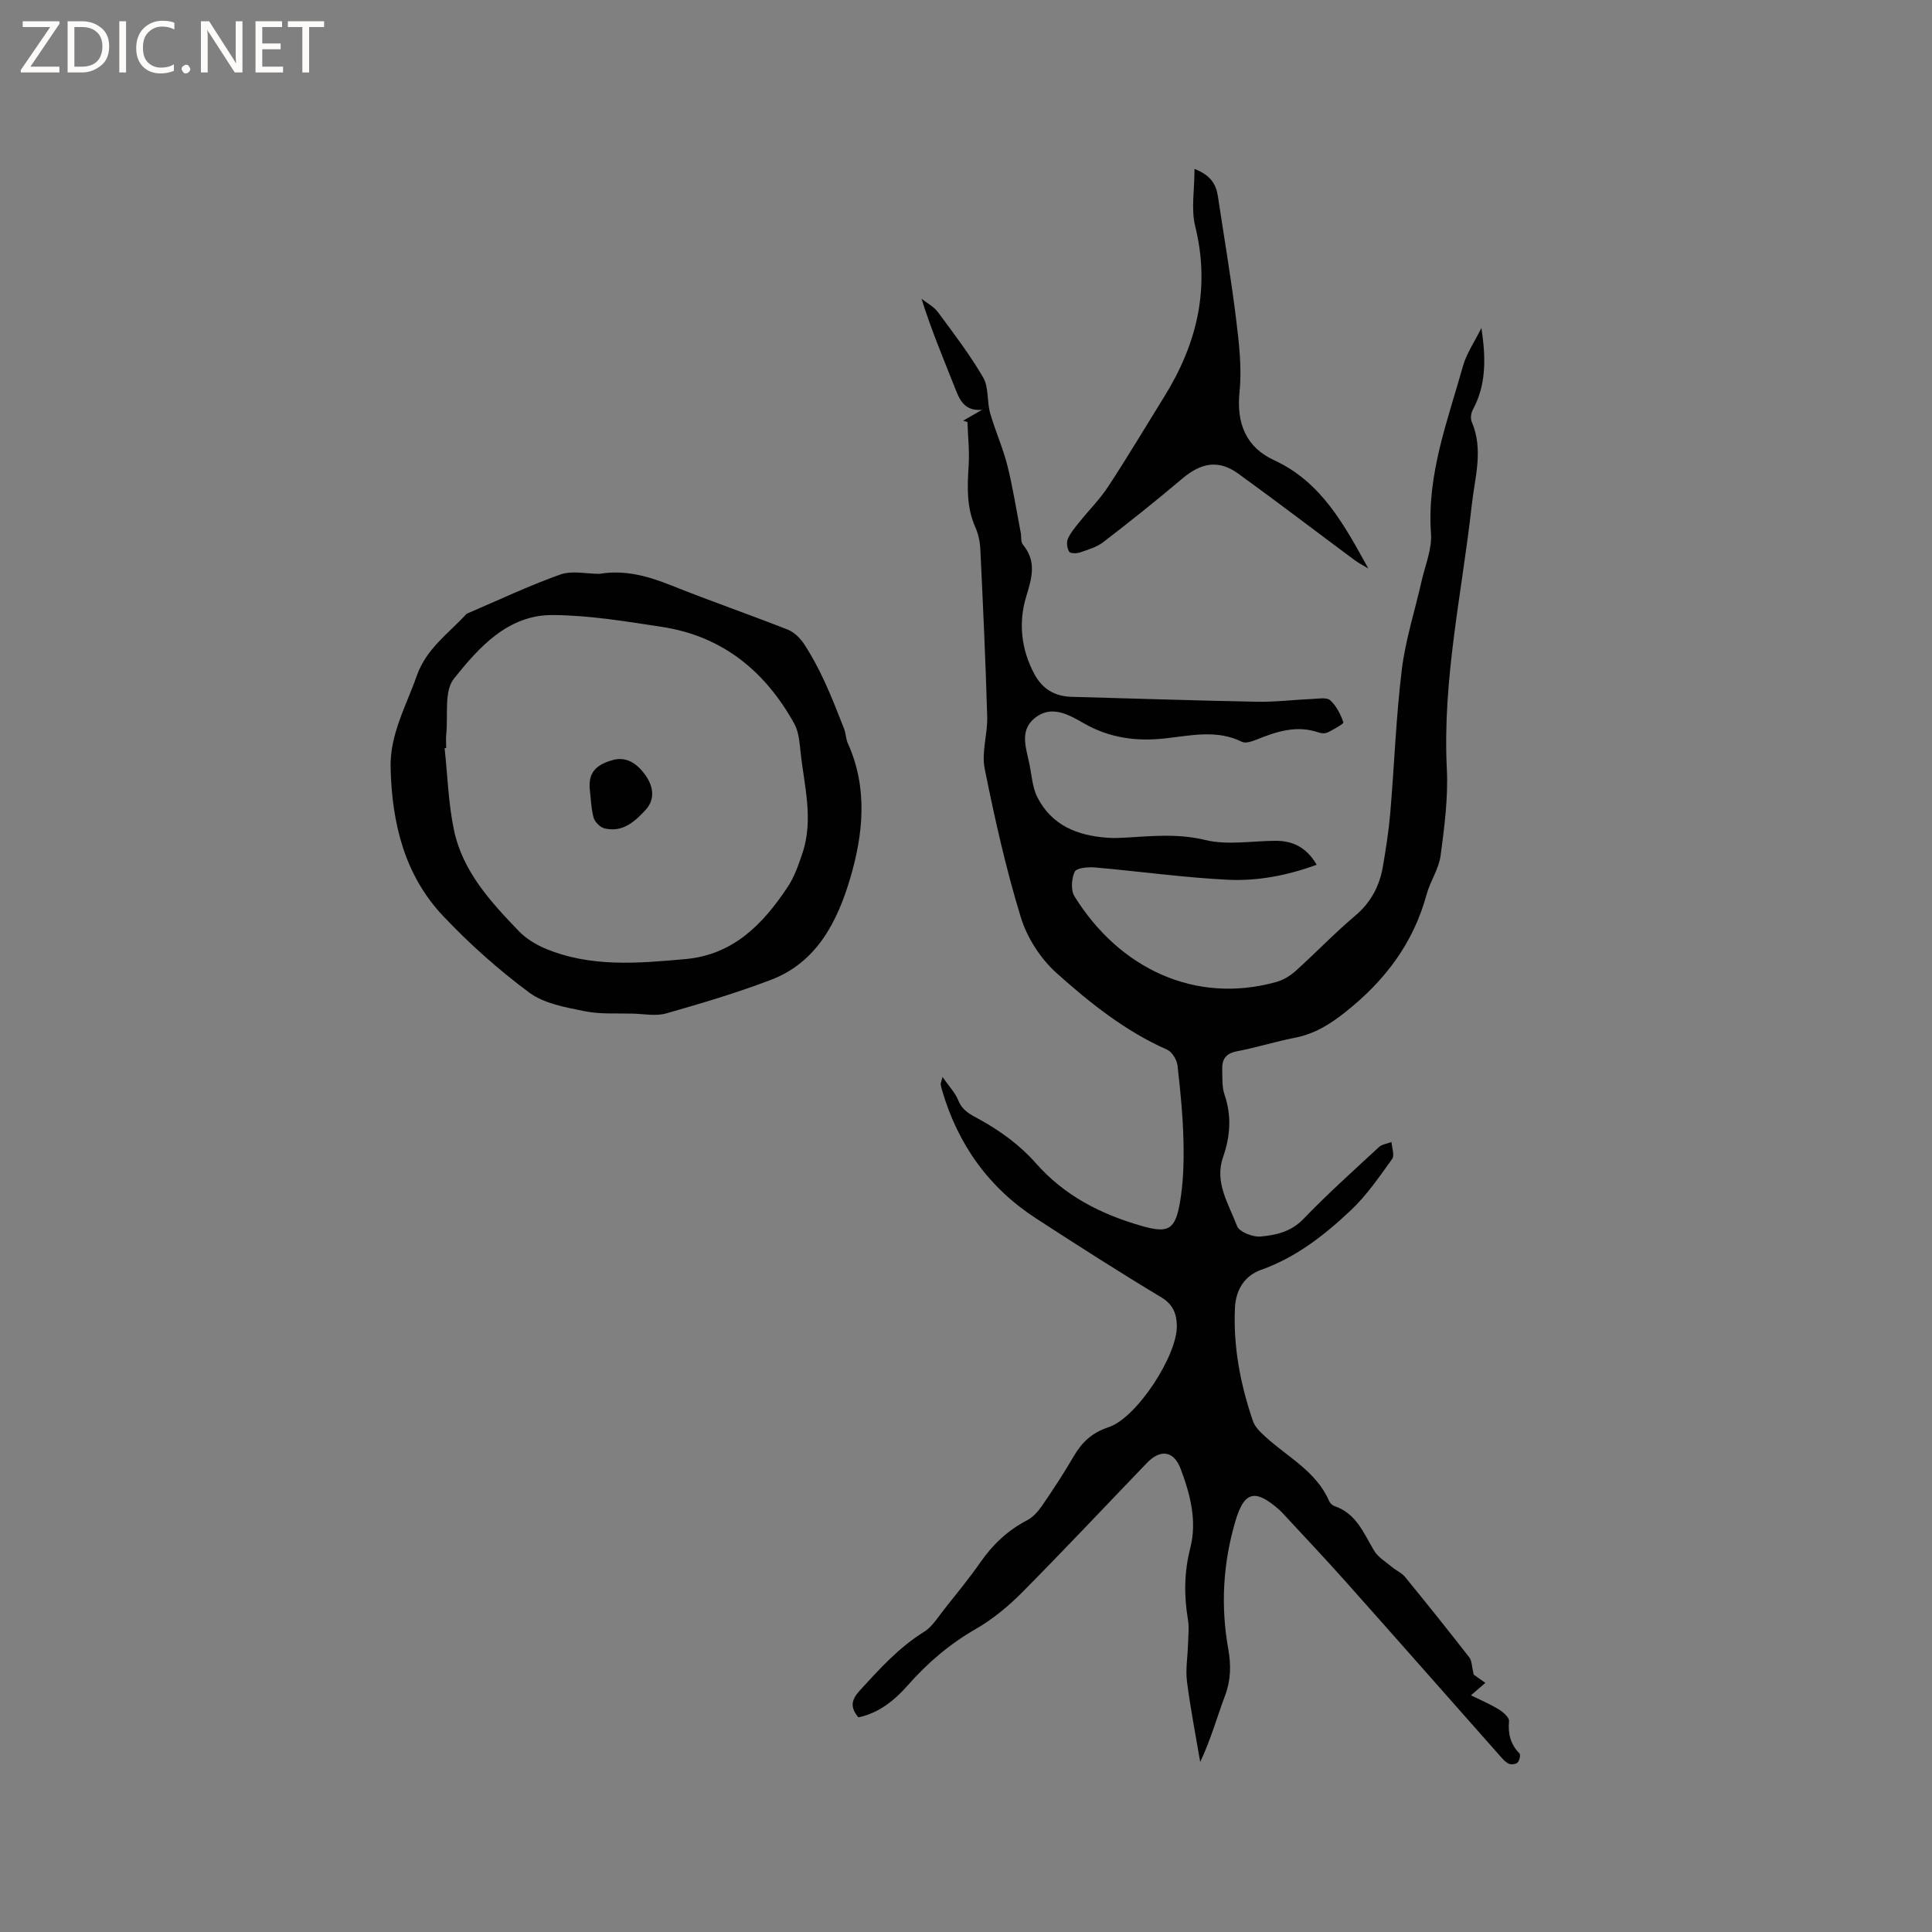
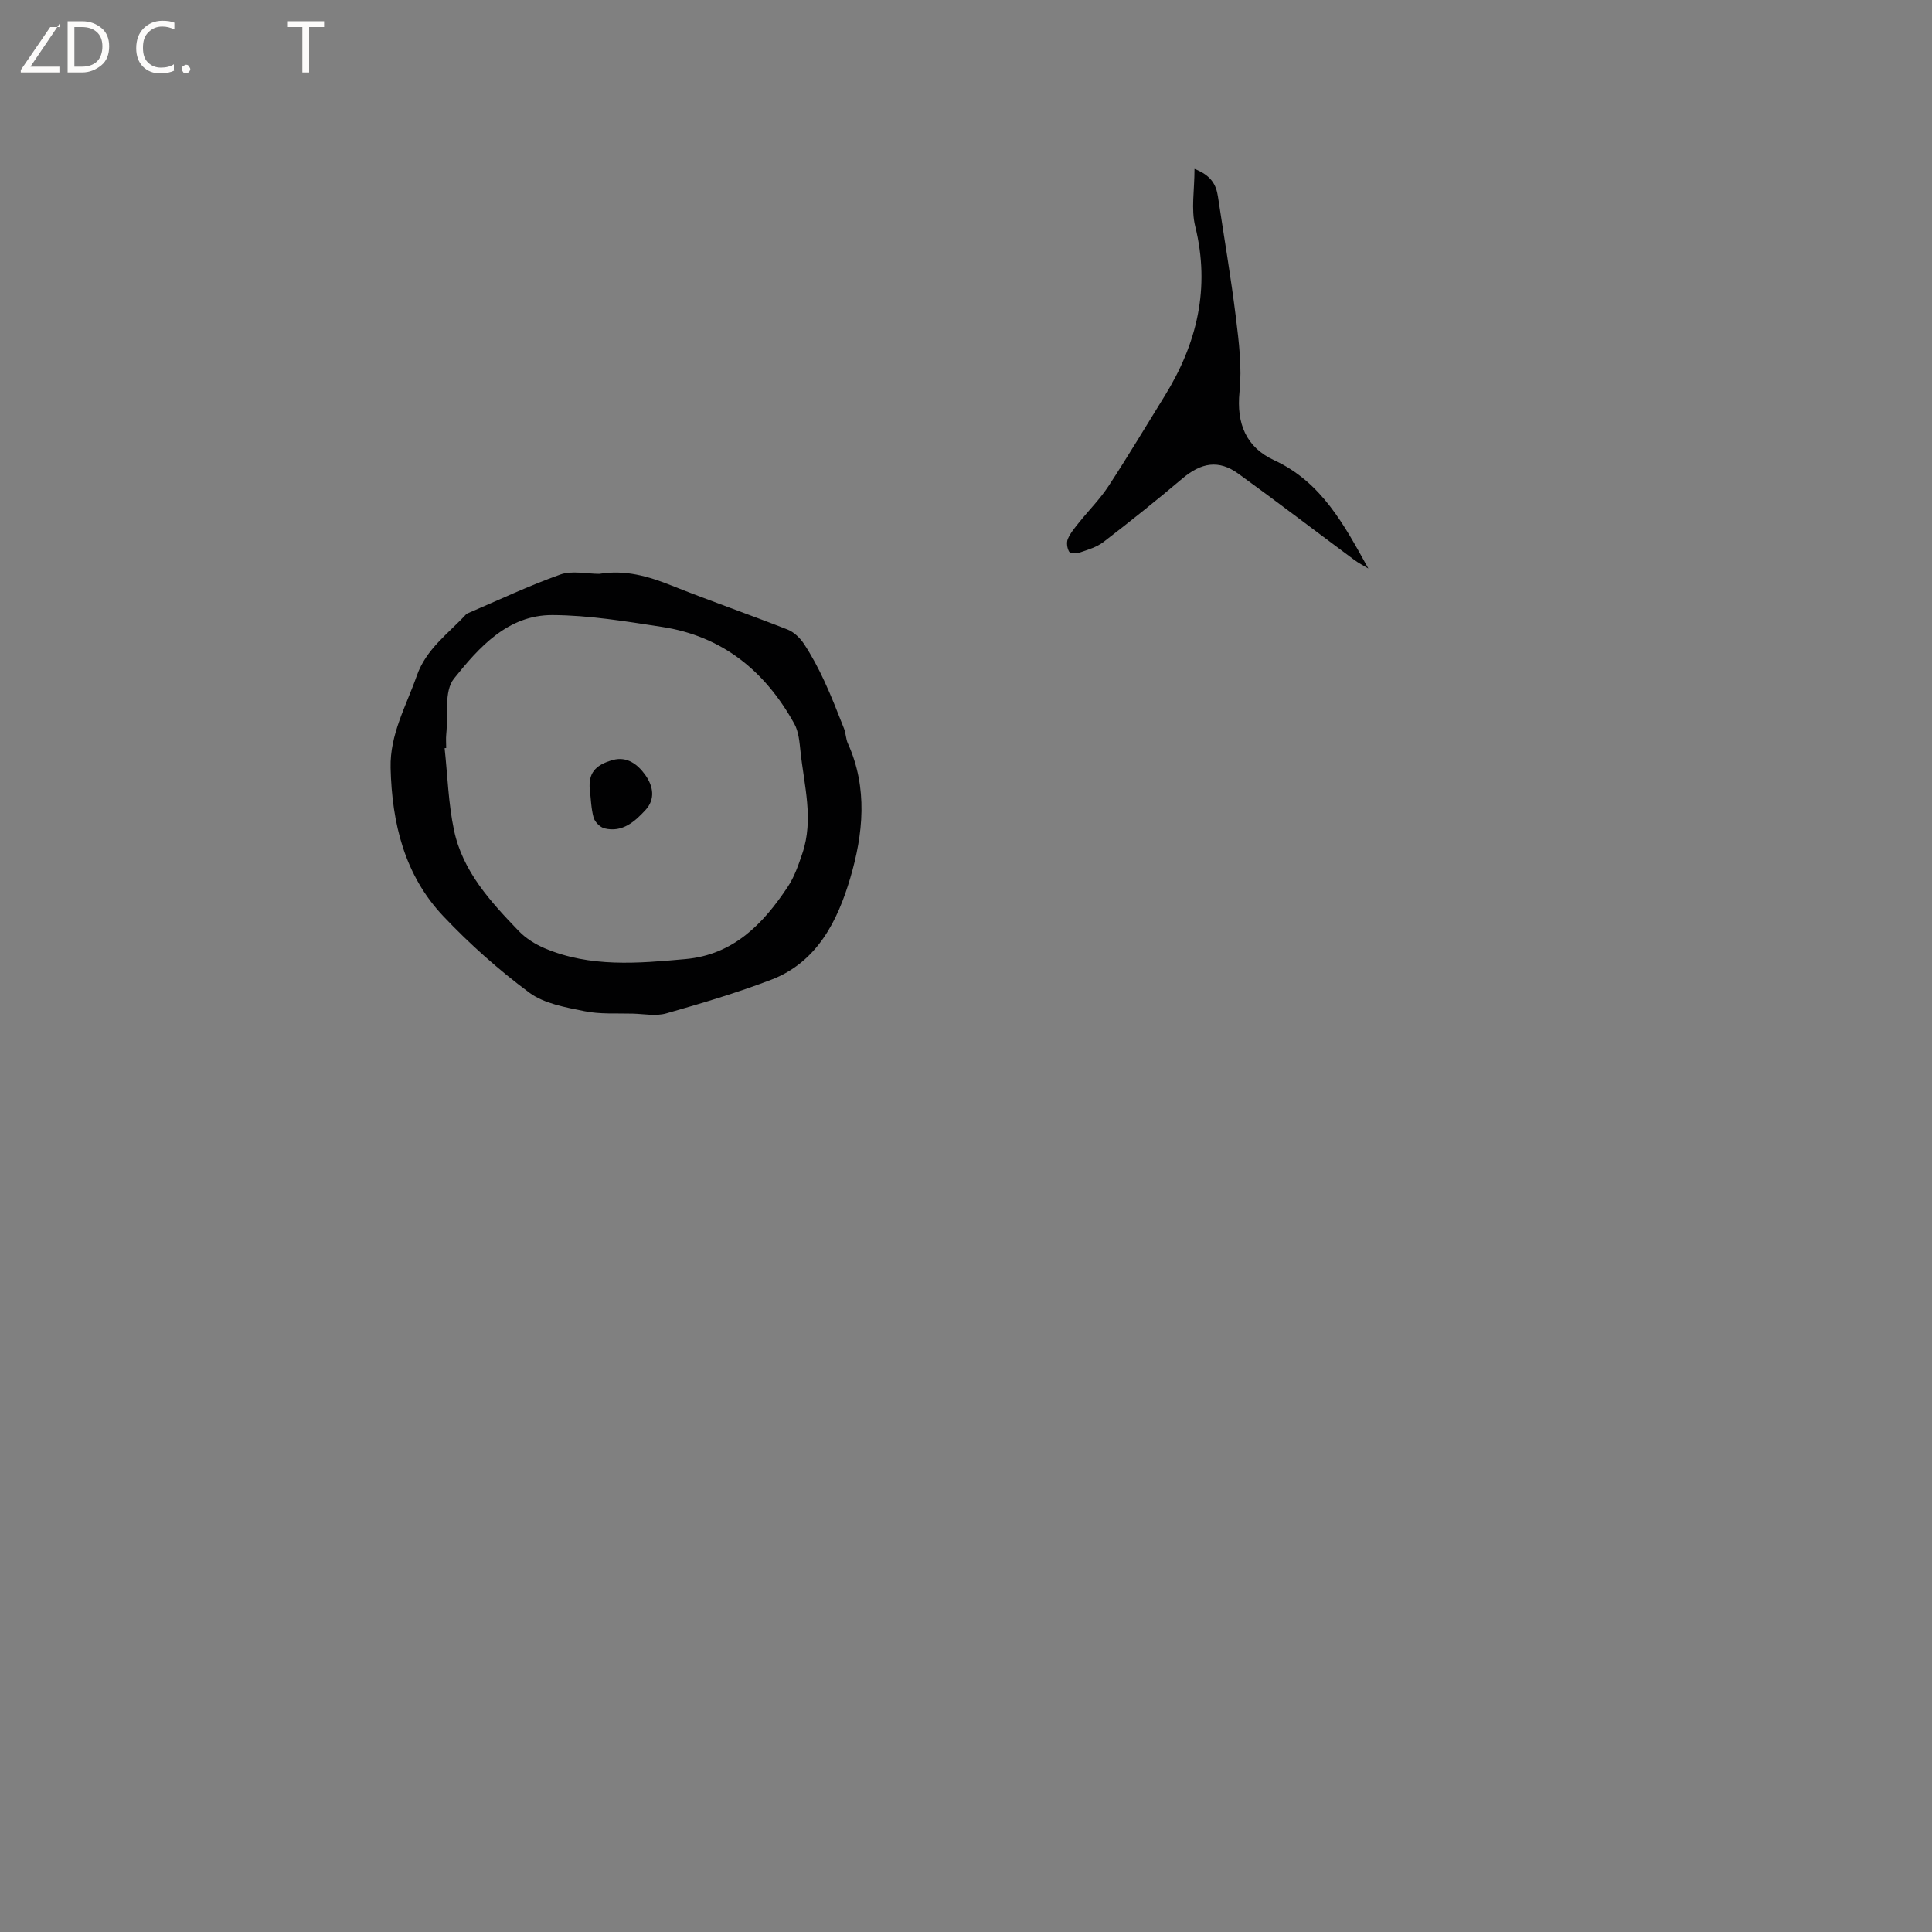
<svg xmlns="http://www.w3.org/2000/svg" enable-background="new 0 0 400 400" viewBox="0 0 400 400">
  <rect x="0" y="0" width="400" height="400" fill="#808080" stroke="none" />
  <g fill="#fcfbfa">
-     <path d="m12.4 4.8-6.1 9h6v1.2h-8v-.5l6.1-8.9h-5.7v-1.2h7.6v.4z" />
+     <path d="m12.4 4.8-6.1 9h6v1.2h-8v-.5l6.1-8.9h-5.7h7.6v.4z" />
    <path d="m14 15v-10.6h3c1.6 0 2.9.5 4 1.4s1.6 2.2 1.6 3.8-.5 3-1.6 3.9-2.4 1.5-4 1.5zm1.4-9.4v8.2h1.6c1.3 0 2.4-.4 3.1-1.1s1.1-1.8 1.1-3.1-.4-2.3-1.2-3-1.8-1-3.1-1z" />
-     <path d="m26.1 4.4v10.6h-1.4v-10.6z" />
    <path d="m36.1 14.6c-.8.4-1.8.6-2.9.6-1.5 0-2.7-.5-3.6-1.4s-1.4-2.2-1.4-3.8c0-1.7.5-3.1 1.5-4.1s2.3-1.6 3.9-1.6c1 0 1.8.1 2.5.4v1.4c-.8-.4-1.6-.6-2.5-.6-1.2 0-2.1.4-2.9 1.2s-1.1 1.8-1.1 3.2c0 1.3.3 2.3 1 3s1.6 1.1 2.7 1.1c1 0 2-.2 2.7-.7v1.3z" />
    <path d="m37.6 14.3c0-.2.1-.5.3-.6s.4-.3.6-.3c.3 0 .5.1.6.3s.3.4.3.6-.1.4-.3.6-.4.3-.6.3c-.3 0-.5-.1-.6-.3s-.3-.4-.3-.6z" />
-     <path d="m50.2 15h-1.6l-5.3-8.2c-.2-.2-.3-.5-.4-.7 0 .2.1.7.1 1.5v7.4h-1.4v-10.6h1.7l5.2 8.1c.2.4.4.6.4.7 0-.3-.1-.8-.1-1.5v-7.3h1.4z" />
-     <path d="m58.6 15h-5.7v-10.6h5.5v1.2h-4.1v3.4h3.8v1.2h-3.8v3.6h4.3z" />
    <path d="m67.1 5.6h-3.1v9.4h-1.4v-9.4h-3v-1.2h7.5z" />
  </g>
-   <path d="m177.72 355.56c-1.74-2.08-1.49-3.62.28-5.55 4.09-4.46 8.09-8.92 13.32-12.16 1.71-1.06 2.88-3.05 4.2-4.7 2.57-3.24 5.2-6.44 7.56-9.83 2.54-3.64 5.63-6.51 9.58-8.57 1.23-.64 2.29-1.85 3.1-3.02 2.27-3.32 4.49-6.69 6.51-10.17 1.71-2.94 3.79-4.94 7.22-6.06 5.87-1.91 14.3-14.93 14.16-21.04-.06-2.53-.79-4.42-3.29-5.91-8.72-5.23-17.28-10.73-25.81-16.26-9.83-6.37-16.23-15.33-19.5-26.56-.12-.4-.23-.81-.29-1.23-.03-.19.09-.39.38-1.51 1.34 1.92 2.62 3.24 3.26 4.82.92 2.25 2.58 2.95 4.61 4.07 4.17 2.32 8.25 5.3 11.38 8.87 6.02 6.86 13.59 10.67 22.06 13.09 5.41 1.54 6.85.77 7.83-4.79.72-4.13.84-8.41.75-12.61-.12-5.29-.63-10.58-1.24-15.84-.14-1.18-1.12-2.82-2.14-3.27-8.66-3.83-15.99-9.68-22.9-15.87-3.31-2.96-6.1-7.3-7.4-11.54-3.09-10.09-5.41-20.45-7.49-30.82-.68-3.4.64-7.15.53-10.72-.33-11.55-.87-23.09-1.42-34.64-.07-1.55-.41-3.18-1.04-4.59-1.85-4.15-1.66-8.42-1.38-12.79.19-2.98-.15-5.99-.25-8.99-.3-.09-.59-.18-.89-.27 1.31-.75 2.62-1.5 3.92-2.26-3.94.36-4.78-2.42-5.85-5.12-2.3-5.8-4.71-11.56-6.69-17.86 1.14.9 2.54 1.6 3.37 2.73 3.27 4.42 6.63 8.81 9.39 13.55 1.19 2.04.76 4.95 1.44 7.36 1.04 3.66 2.64 7.17 3.57 10.86 1.15 4.58 1.87 9.27 2.77 13.92.16.83-.02 1.9.44 2.46 2.88 3.5 1.9 6.82.69 10.79-1.62 5.31-1.06 10.91 1.7 16.03 1.67 3.1 4.22 4.62 7.71 4.71 12.81.34 25.62.78 38.43 1.02 3.8.07 7.61-.42 11.42-.58 1.25-.05 2.95-.38 3.68.27 1.28 1.16 2.16 2.9 2.73 4.57.1.31-2.03 1.48-3.22 2.08-.51.26-1.31.23-1.88.03-4.54-1.59-8.7-.22-12.86 1.46-.94.38-2.26.84-3.02.47-5.23-2.59-10.65-1.29-15.92-.71-6.02.66-11.53-.09-16.82-3.12-3.2-1.84-6.84-3.93-10.31-.98-3.08 2.62-1.6 6.26-.94 9.55.46 2.25.59 4.69 1.59 6.68 2.97 5.89 8.36 8.03 14.61 8.44 1.16.08 2.33.05 3.49-.02 5.56-.32 10.99-.9 16.67.48 4.59 1.12 9.68.19 14.55.17 3.68-.02 6.5 1.45 8.53 4.96-6.12 2.24-12.29 3.41-18.47 3.1-9.18-.46-18.33-1.75-27.5-2.55-1.41-.12-3.76.11-4.13.9-.66 1.43-.83 3.81-.04 5.08 9.29 15 25.03 22.39 41.74 17.75 1.46-.4 2.91-1.27 4.04-2.29 4.18-3.76 8.07-7.84 12.36-11.46 3.29-2.78 5.04-6.19 5.73-10.26.62-3.65 1.2-7.32 1.51-11.01.84-9.89 1.19-19.83 2.39-29.67.75-6.16 2.71-12.17 4.08-18.26.74-3.3 2.19-6.67 1.96-9.91-.87-12.22 3.45-23.34 6.63-34.7.71-2.55 2.32-4.85 3.81-7.86.97 6.42.98 11.86-1.8 16.98-.36.67-.5 1.76-.21 2.43 2.48 5.76.66 11.46.02 17.21-2.02 18.17-6.09 36.12-5.17 54.61.3 5.98-.5 12.07-1.29 18.04-.37 2.75-2.16 5.28-2.9 8.02-2.74 10.1-8.62 17.84-16.75 24.3-3.25 2.59-6.43 4.56-10.48 5.36-4.05.79-8.01 2.04-12.05 2.81-2.23.43-3.09 1.6-3.03 3.65.06 1.79-.09 3.7.48 5.34 1.51 4.43 1.19 8.63-.33 12.99-1.8 5.18 1.21 9.68 2.92 14.2.46 1.22 3.27 2.32 4.87 2.17 3.16-.29 6.29-.96 8.84-3.61 5-5.19 10.37-10.01 15.67-14.91.64-.59 1.72-.71 2.6-1.04.07 1.19.67 2.75.13 3.5-2.64 3.67-5.23 7.48-8.49 10.56-5.46 5.16-11.35 9.8-18.65 12.4-3.38 1.21-5.24 4.08-5.41 7.92-.36 8.06 1.14 15.82 3.73 23.39.44 1.28 1.65 2.4 2.71 3.36 4.58 4.16 10.4 7.08 13.05 13.17.19.44.67.91 1.12 1.07 4.5 1.52 6.03 5.57 8.18 9.19.82 1.39 2.43 2.34 3.73 3.43.87.73 2.01 1.2 2.7 2.05 4.5 5.5 8.94 11.04 13.3 16.65.55.71.51 1.89.91 3.57.32.23 1.37.97 2.42 1.71-.97.84-1.94 1.68-2.99 2.58 1.83.9 3.87 1.76 5.75 2.9.92.56 2.21 1.69 2.14 2.45-.24 2.63.29 4.77 2.16 6.68.27.28.01 1.47-.38 1.88-.35.36-1.34.48-1.83.25-.73-.34-1.32-1.04-1.87-1.67-10.68-12.06-21.32-24.16-32.04-36.19-4.23-4.75-8.61-9.36-12.92-14.03-.22-.23-.44-.46-.68-.67-5.02-4.42-7.27-3.88-9.11 2.39-2.55 8.68-3.06 17.51-1.46 26.42.59 3.29.55 6.41-.66 9.63-1.69 4.52-2.98 9.18-5.15 13.76-.94-5.55-2.03-11.09-2.74-16.67-.32-2.54.15-5.18.22-7.78.05-1.68.25-3.4-.02-5.03-.83-4.97-.79-9.83.47-14.76 1.46-5.66.01-11.19-1.98-16.45-1.43-3.8-4.21-4.11-7-1.21-8.6 8.94-17.09 17.99-25.83 26.8-2.87 2.89-6.12 5.58-9.63 7.59-5.43 3.12-10.01 7.06-14.1 11.71-2.77 3.11-5.93 5.67-10.16 6.56z" fill="#010102" />
  <path d="m124.09 118.81c5.33-.89 10.13.49 14.93 2.41 7.96 3.18 16.06 5.99 24.04 9.12 1.34.53 2.6 1.76 3.41 2.99 1.59 2.42 2.96 5 4.18 7.63 1.5 3.23 2.79 6.57 4.1 9.89.38.97.36 2.12.79 3.06 4.18 9.24 3.18 18.81.49 27.91-2.62 8.85-6.84 17.4-16.4 21.04-7.08 2.7-14.38 4.87-21.68 6.95-2.13.61-4.59.12-6.89.05-3.36-.1-6.81.16-10.06-.51-3.94-.8-8.34-1.56-11.42-3.84-6.36-4.72-12.36-10.07-17.8-15.82-8.04-8.5-10.63-19.25-10.91-30.7-.17-6.96 3.22-12.81 5.42-19.08 1.95-5.57 6.52-8.72 10.21-12.72.07-.08.16-.14.26-.18 6.4-2.74 12.72-5.74 19.27-8.07 2.42-.85 5.43-.13 8.06-.13zm-31.71 36.06c-.11.01-.22.02-.33.03.62 5.68.77 11.45 1.95 17.01 1.8 8.51 7.57 14.79 13.39 20.84 1.47 1.53 3.43 2.75 5.4 3.59 9.43 3.99 19.29 3.11 29.12 2.23 9.94-.89 16.1-7.28 21.2-14.98 1.37-2.06 2.21-4.53 3.01-6.9 2.39-7.04.36-14.06-.38-21.07-.21-1.96-.37-4.12-1.29-5.78-6.02-10.88-14.88-18.14-27.41-20.05-7.51-1.15-15.11-2.42-22.67-2.45-9.24-.04-15.23 6.72-20.39 13.17-2.08 2.6-1.18 7.59-1.59 11.5-.1.95-.01 1.91-.01 2.86z" fill="#010102" />
  <path d="m247.31 34.97c3.45 1.35 4.48 3.26 4.85 5.71 1.25 8.35 2.69 16.68 3.72 25.06.63 5.1 1.27 10.33.75 15.39-.67 6.59 1.38 11.48 7.16 14.15 9.84 4.54 14.53 13.43 19.51 22.42-.99-.6-2.03-1.12-2.95-1.81-8-5.94-15.91-11.99-23.97-17.82-4.06-2.94-7.68-2.3-11.6 1.02-5.33 4.51-10.79 8.87-16.33 13.13-1.38 1.06-3.2 1.59-4.89 2.17-.68.23-1.98.21-2.21-.18-.42-.7-.58-1.89-.27-2.62.53-1.24 1.45-2.33 2.31-3.4 2.02-2.53 4.35-4.85 6.11-7.54 4-6.11 7.74-12.39 11.59-18.6 6.76-10.9 9.52-22.43 6.36-35.22-.87-3.54-.14-7.47-.14-11.86z" fill="#010102" />
  <path d="m122.1 163.36c-.26-3.14.99-4.98 4.83-6.02 2.85-.77 5.05.85 6.67 3.11 1.69 2.37 2.09 5.05.04 7.26-2.2 2.39-4.78 4.71-8.48 3.8-.91-.22-2-1.32-2.26-2.23-.52-1.9-.56-3.94-.8-5.92z" fill="#010102" />
</svg>